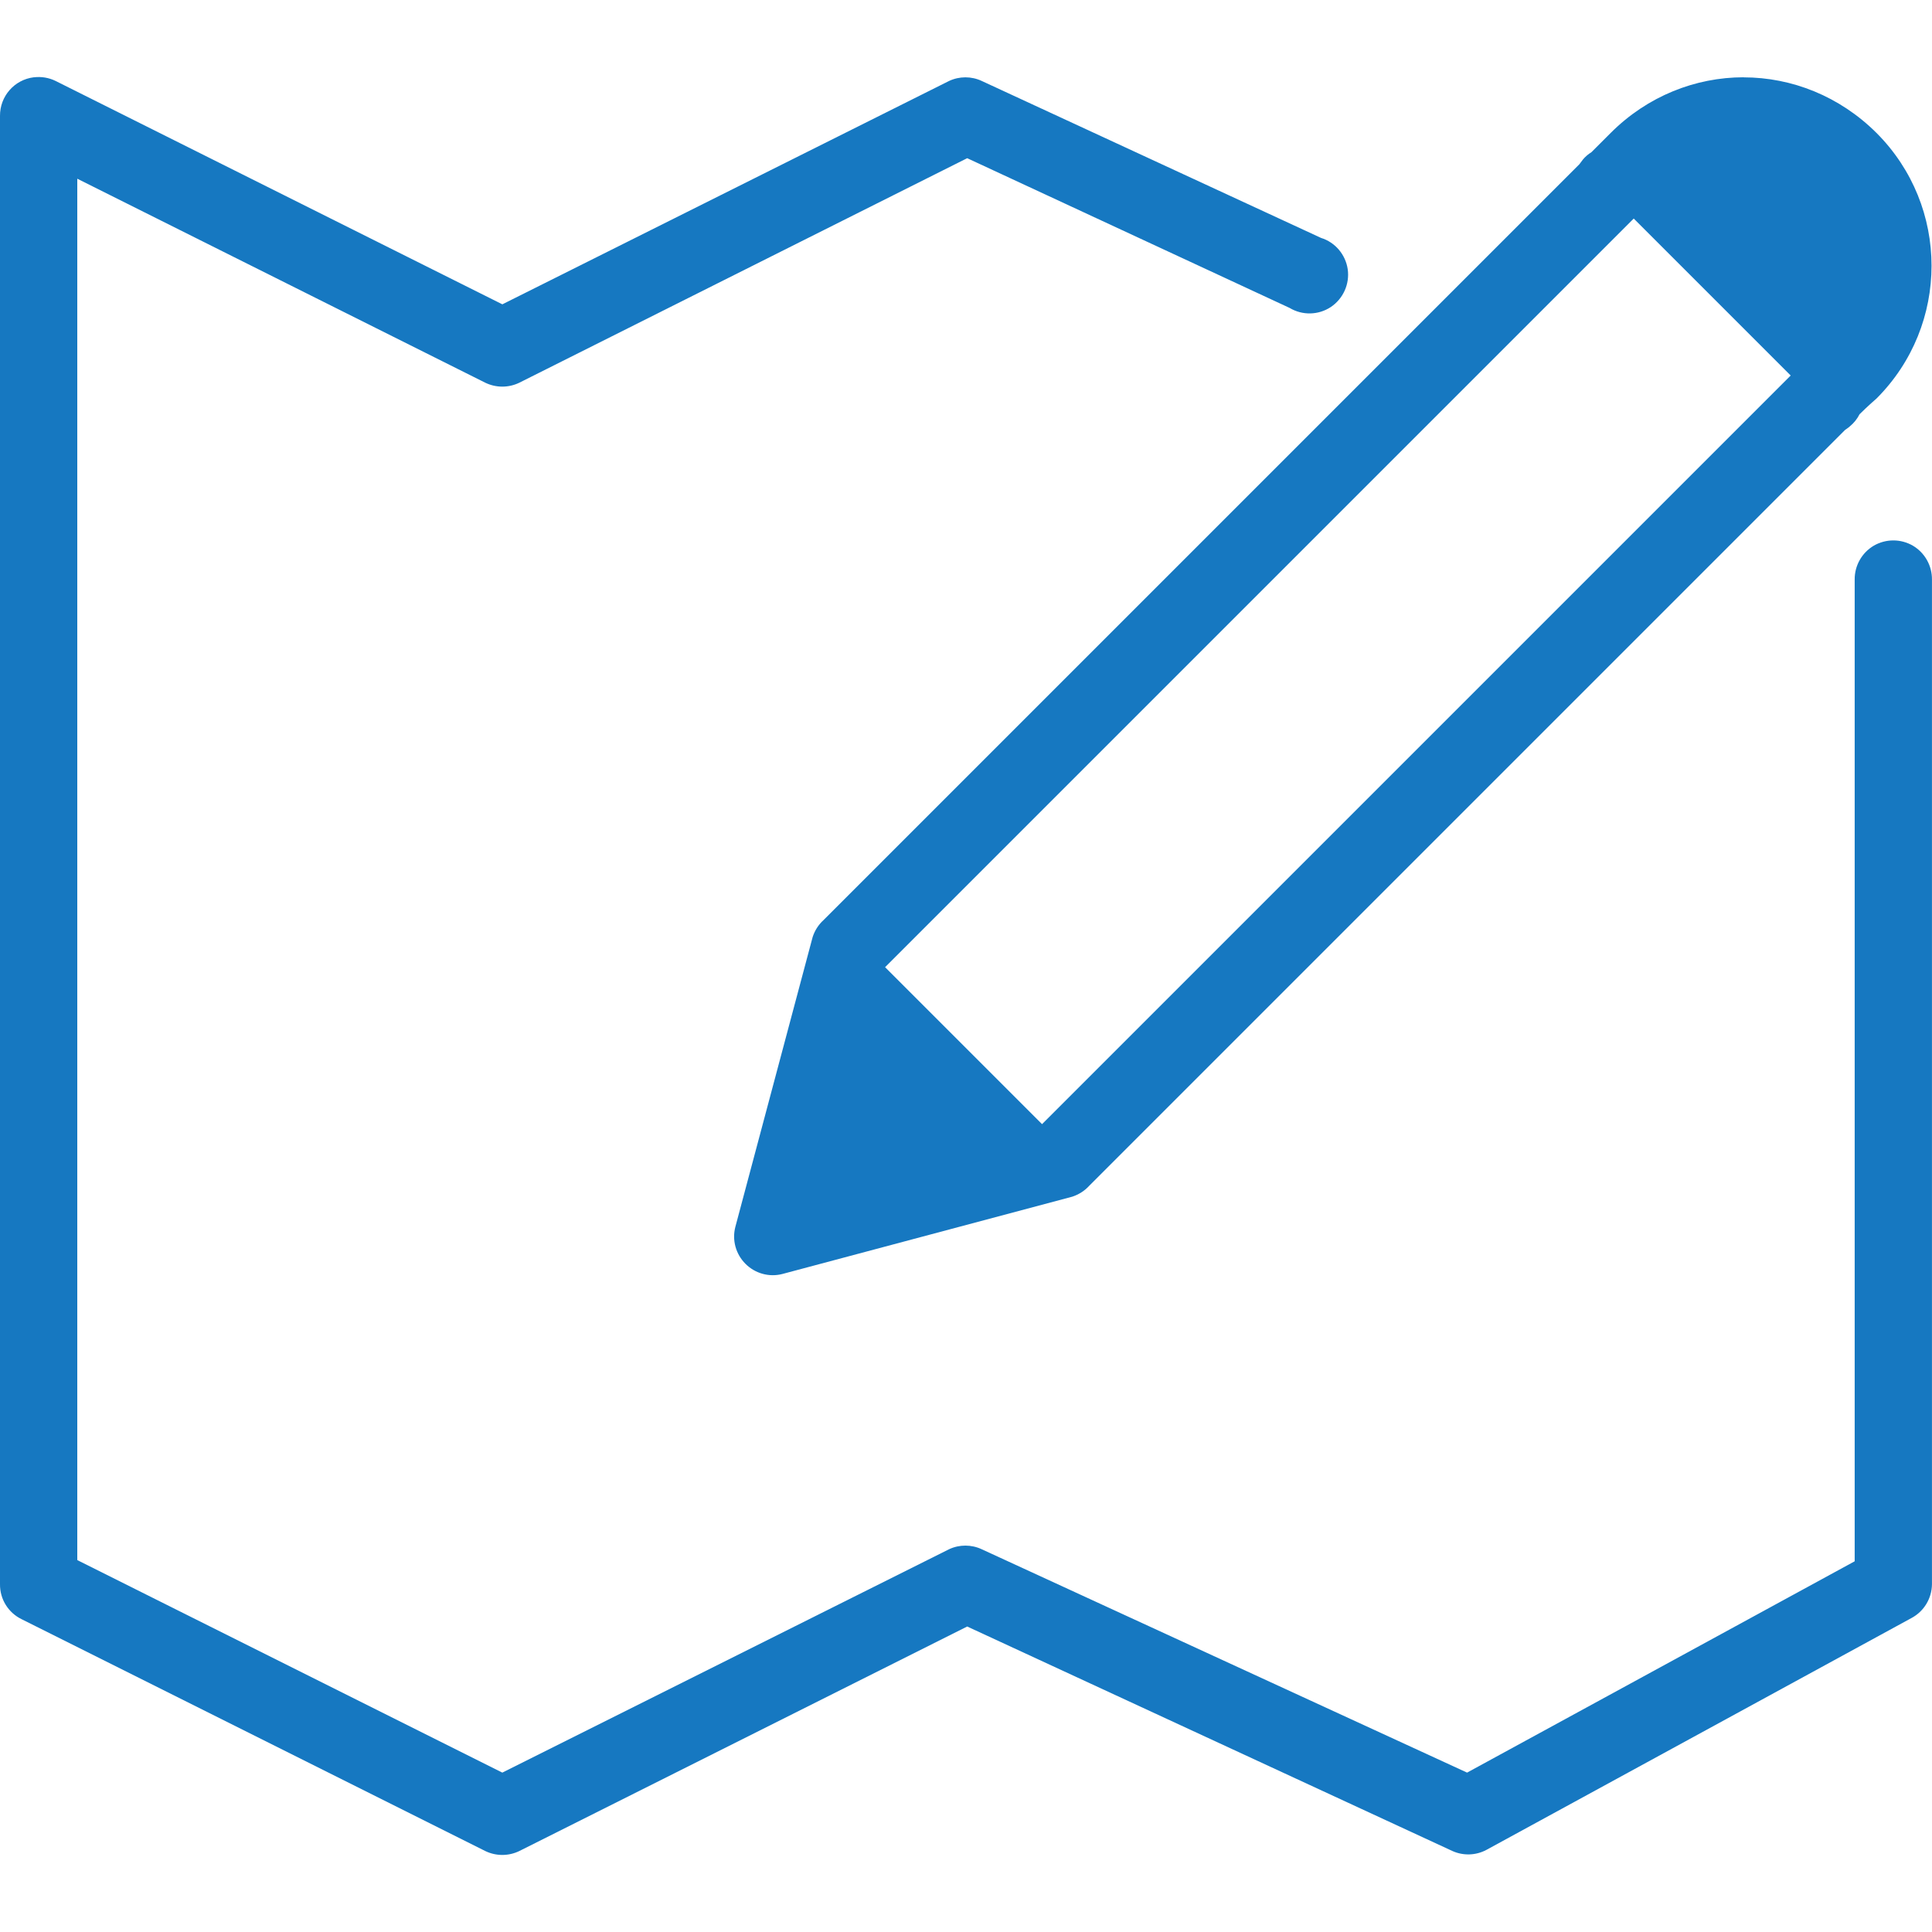
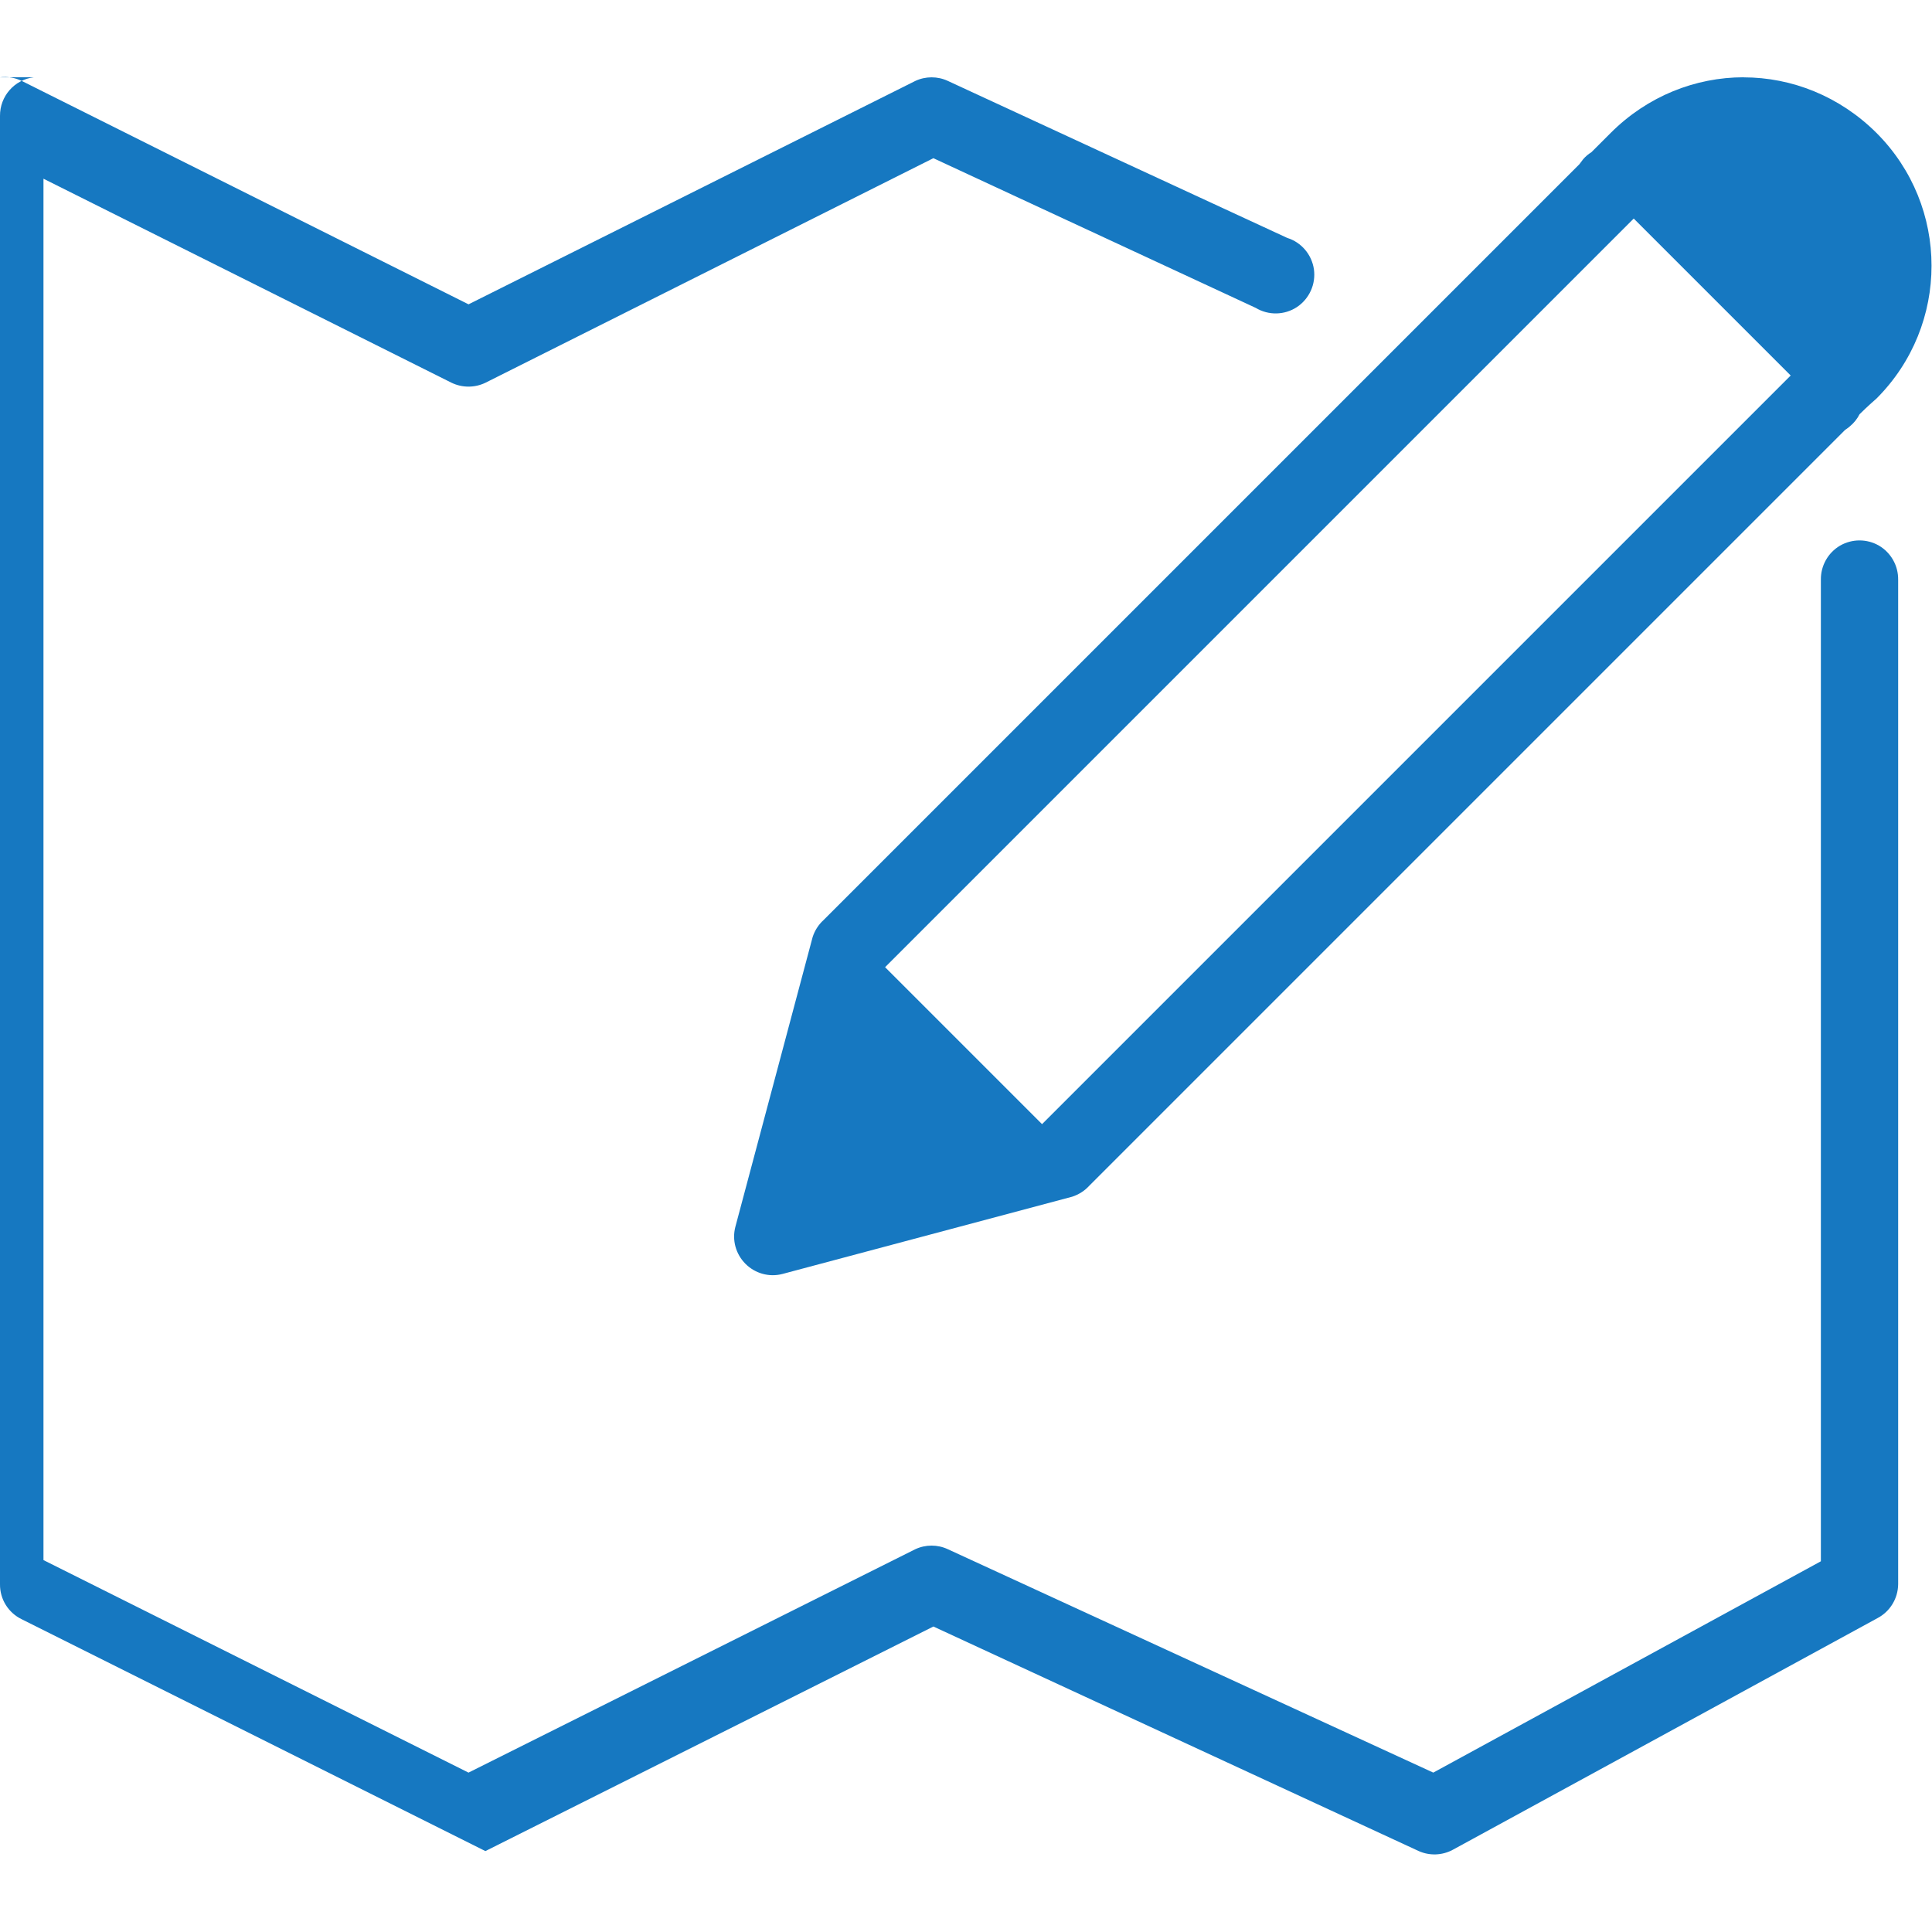
<svg xmlns="http://www.w3.org/2000/svg" viewBox="0,0,256,256" width="70px" height="70px" fill-rule="nonzero">
  <g fill="#1678c1" fill-rule="nonzero" stroke="none" stroke-width="1" stroke-linecap="butt" stroke-linejoin="miter" stroke-miterlimit="10" stroke-dasharray="" stroke-dashoffset="0" font-family="none" font-weight="none" font-size="none" text-anchor="none" style="mix-blend-mode: normal">
    <g transform="scale(5.12,5.12)">
-       <path d="M0.875,2c-0.504,0.062 -0.879,0.492 -0.875,1v38c-0.004,0.387 0.215,0.738 0.562,0.906l12,6c0.277,0.133 0.598,0.133 0.875,0l11.594,-5.812l12.562,5.812c0.281,0.125 0.605,0.113 0.875,-0.031l11,-6c0.324,-0.172 0.527,-0.508 0.531,-0.875v-26c0.004,-0.359 -0.184,-0.695 -0.496,-0.879c-0.312,-0.18 -0.695,-0.18 -1.008,0c-0.312,0.184 -0.5,0.52 -0.496,0.879v25.406l-10.031,5.469l-12.562,-5.781c-0.266,-0.125 -0.578,-0.125 -0.844,0l-11.562,5.781l-11,-5.5v-35.75l10.562,5.281c0.277,0.133 0.598,0.133 0.875,0l11.594,-5.812l8.344,3.875c0.332,0.199 0.746,0.188 1.066,-0.023c0.32,-0.215 0.492,-0.594 0.438,-0.977c-0.055,-0.379 -0.324,-0.699 -0.691,-0.812l-8.781,-4.062c-0.266,-0.125 -0.578,-0.125 -0.844,0l-11.562,5.781l-11.562,-5.781c-0.176,-0.086 -0.371,-0.117 -0.562,-0.094zM45.125,2c-1.246,0 -2.488,0.488 -3.438,1.438l-0.5,0.5c-0.082,0.051 -0.156,0.113 -0.219,0.188l-0.094,0.125l-19.562,19.562c-0.129,0.117 -0.227,0.27 -0.281,0.438l-2,7.5c-0.09,0.344 0.012,0.707 0.262,0.957c0.25,0.25 0.613,0.352 0.957,0.262l7.5,-2c0.168,-0.055 0.32,-0.152 0.438,-0.281l19.562,-19.562c0,0 0.098,-0.066 0.125,-0.094c0.105,-0.086 0.188,-0.191 0.25,-0.312c0.215,-0.215 0.438,-0.406 0.438,-0.406c1.902,-1.902 1.898,-4.977 0,-6.875c-0.953,-0.949 -2.191,-1.438 -3.438,-1.438zM42.281,5.656l4.062,4.062l-19.375,19.375l-4.062,-4.062z" />
+       <path d="M0.875,2c-0.504,0.062 -0.879,0.492 -0.875,1v38c-0.004,0.387 0.215,0.738 0.562,0.906l12,6l11.594,-5.812l12.562,5.812c0.281,0.125 0.605,0.113 0.875,-0.031l11,-6c0.324,-0.172 0.527,-0.508 0.531,-0.875v-26c0.004,-0.359 -0.184,-0.695 -0.496,-0.879c-0.312,-0.18 -0.695,-0.18 -1.008,0c-0.312,0.184 -0.5,0.52 -0.496,0.879v25.406l-10.031,5.469l-12.562,-5.781c-0.266,-0.125 -0.578,-0.125 -0.844,0l-11.562,5.781l-11,-5.5v-35.75l10.562,5.281c0.277,0.133 0.598,0.133 0.875,0l11.594,-5.812l8.344,3.875c0.332,0.199 0.746,0.188 1.066,-0.023c0.32,-0.215 0.492,-0.594 0.438,-0.977c-0.055,-0.379 -0.324,-0.699 -0.691,-0.812l-8.781,-4.062c-0.266,-0.125 -0.578,-0.125 -0.844,0l-11.562,5.781l-11.562,-5.781c-0.176,-0.086 -0.371,-0.117 -0.562,-0.094zM45.125,2c-1.246,0 -2.488,0.488 -3.438,1.438l-0.5,0.5c-0.082,0.051 -0.156,0.113 -0.219,0.188l-0.094,0.125l-19.562,19.562c-0.129,0.117 -0.227,0.27 -0.281,0.438l-2,7.5c-0.09,0.344 0.012,0.707 0.262,0.957c0.25,0.25 0.613,0.352 0.957,0.262l7.5,-2c0.168,-0.055 0.32,-0.152 0.438,-0.281l19.562,-19.562c0,0 0.098,-0.066 0.125,-0.094c0.105,-0.086 0.188,-0.191 0.25,-0.312c0.215,-0.215 0.438,-0.406 0.438,-0.406c1.902,-1.902 1.898,-4.977 0,-6.875c-0.953,-0.949 -2.191,-1.438 -3.438,-1.438zM42.281,5.656l4.062,4.062l-19.375,19.375l-4.062,-4.062z" />
    </g>
  </g>
</svg>